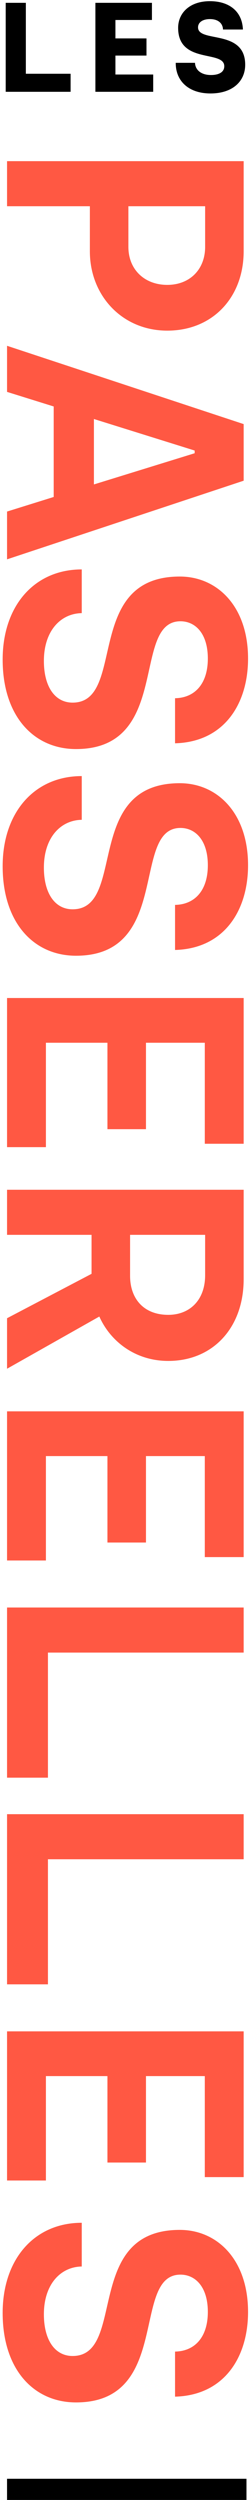
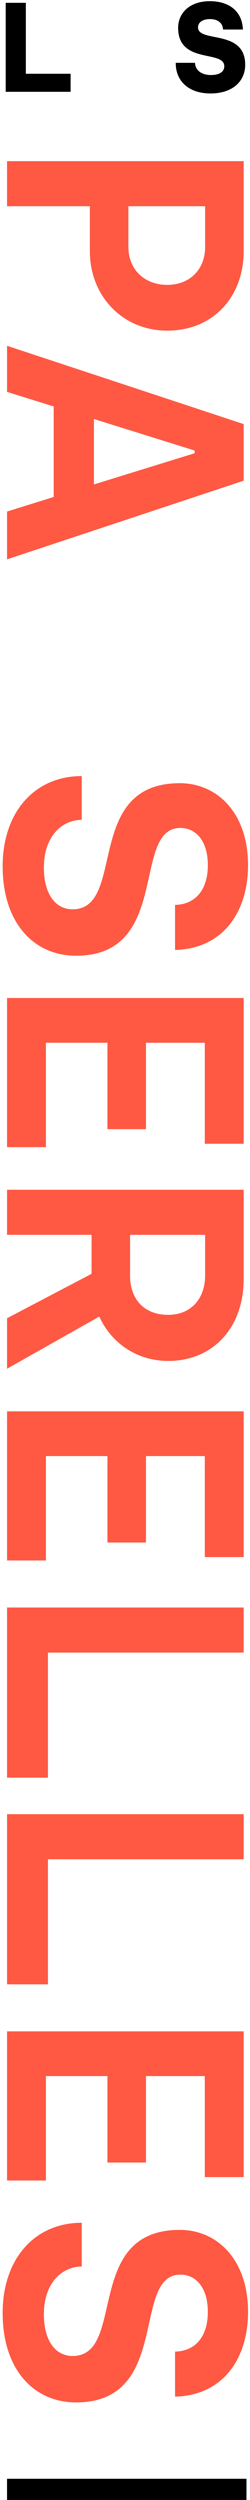
<svg xmlns="http://www.w3.org/2000/svg" width="71" height="708" viewBox="0 0 71 708" fill="none">
  <path d="M2 702H70V708H2V702Z" fill="black" />
  <path d="M2 45.64L2 58.408L25.52 58.408V71.176C25.52 83.752 34.736 93.64 47.504 93.64C60.464 93.64 69.2 84.136 69.2 71.176V45.64L2 45.64ZM36.464 58.408H58.256V69.928C58.256 76.264 53.936 80.68 47.504 80.68C40.976 80.68 36.464 76.264 36.464 69.928V58.408Z" fill="#FF5843" />
  <path d="M2 144.874L2 158.41L69.2 136.138V120.106L2 97.93L2 110.986L15.248 115.114L15.248 140.746L2 144.874ZM26.672 118.666L55.28 127.594V128.362L26.672 137.194V118.666Z" fill="#FF5843" />
-   <path d="M0.752 186.796C0.752 202.924 9.68 212.14 21.584 212.14C48.752 212.14 37.232 175.948 51.248 175.948C55.472 175.948 59.024 179.404 59.024 186.508C59.024 193.708 55.28 197.644 49.712 197.74V210.508C63.728 210.124 70.448 199.276 70.448 186.508C70.448 171.724 61.712 163.276 51.056 163.276C23.6 163.276 35.984 198.988 20.624 198.988C15.536 198.988 12.464 194.38 12.464 187.18C12.464 178.732 17.168 173.74 23.216 173.644L23.216 161.26C9.872 161.26 0.752 171.436 0.752 186.796Z" fill="#FF5843" />
  <path d="M0.752 245.326C0.752 261.454 9.68 270.67 21.584 270.67C48.752 270.67 37.232 234.478 51.248 234.478C55.472 234.478 59.024 237.934 59.024 245.038C59.024 252.238 55.28 256.174 49.712 256.27V269.038C63.728 268.654 70.448 257.806 70.448 245.038C70.448 230.254 61.712 221.806 51.056 221.806C23.6 221.806 35.984 257.518 20.624 257.518C15.536 257.518 12.464 252.91 12.464 245.71C12.464 237.262 17.168 232.27 23.216 232.174V219.79C9.872 219.79 0.752 229.966 0.752 245.326Z" fill="#FF5843" />
  <path d="M2 282.64L2 324.88H13.04L13.04 295.312H30.512V319.792H41.456V295.312H58.16V323.92H69.2V282.64H2Z" fill="#FF5843" />
  <path d="M2 336.946L2 349.714H26V360.754L2 373.33L2 387.634L28.208 372.85C31.376 379.954 38.48 385.426 47.792 385.426C60.464 385.426 69.2 376.018 69.2 362.29V336.946H2ZM36.944 349.714H58.256V361.138C58.256 368.242 53.84 372.37 47.792 372.37C40.688 372.37 36.944 367.666 36.944 361.33V349.714Z" fill="#FF5843" />
  <path d="M2 399.7L2 441.94H13.04L13.04 412.372H30.512V436.852H41.456V412.372H58.16V440.98H69.2V399.7H2Z" fill="#FF5843" />
  <path d="M2 455.254L2 503.446H13.616L13.616 468.022H69.2V455.254H2Z" fill="#FF5843" />
  <path d="M2 513.784L2 561.976H13.616L13.616 526.552H69.2V513.784H2Z" fill="#FF5843" />
  <path d="M2 575.29L2 617.53H13.04L13.04 587.962H30.512V612.442H41.456V587.962H58.16V616.57H69.2V575.29H2Z" fill="#FF5843" />
  <path d="M0.752 655.036C0.752 671.164 9.68 680.38 21.584 680.38C48.752 680.38 37.232 644.188 51.248 644.188C55.472 644.188 59.024 647.644 59.024 654.748C59.024 661.948 55.28 665.884 49.712 665.98V678.748C63.728 678.364 70.448 667.516 70.448 654.748C70.448 639.964 61.712 631.516 51.056 631.516C23.6 631.516 35.984 667.228 20.624 667.228C15.536 667.228 12.464 662.62 12.464 655.42C12.464 646.972 17.168 641.98 23.216 641.884V629.5C9.872 629.5 0.752 639.676 0.752 655.036Z" fill="#FF5843" />
  <path d="M1.617 26H20.049V20.888H7.341V0.8H1.617V26Z" fill="black" />
-   <path d="M27.094 26H43.51V21.104H32.782V15.74H41.602V10.88H32.782V5.66H43.15V0.8H27.094V26Z" fill="black" />
  <path d="M59.771 26.468C66.071 26.468 69.635 23.012 69.635 18.332C69.635 8.144 56.243 12.212 56.243 7.748C56.243 6.416 57.431 5.408 59.627 5.408C62.003 5.408 63.263 6.632 63.335 8.36H68.987C68.771 3.032 64.883 0.332 59.627 0.332C53.867 0.332 50.591 3.68 50.591 7.892C50.591 18.26 63.695 14.084 63.695 18.764C63.695 20.348 62.291 21.248 59.915 21.248C57.071 21.248 55.451 19.772 55.379 17.792H49.907C49.871 22.976 53.615 26.468 59.771 26.468Z" fill="black" />
</svg>